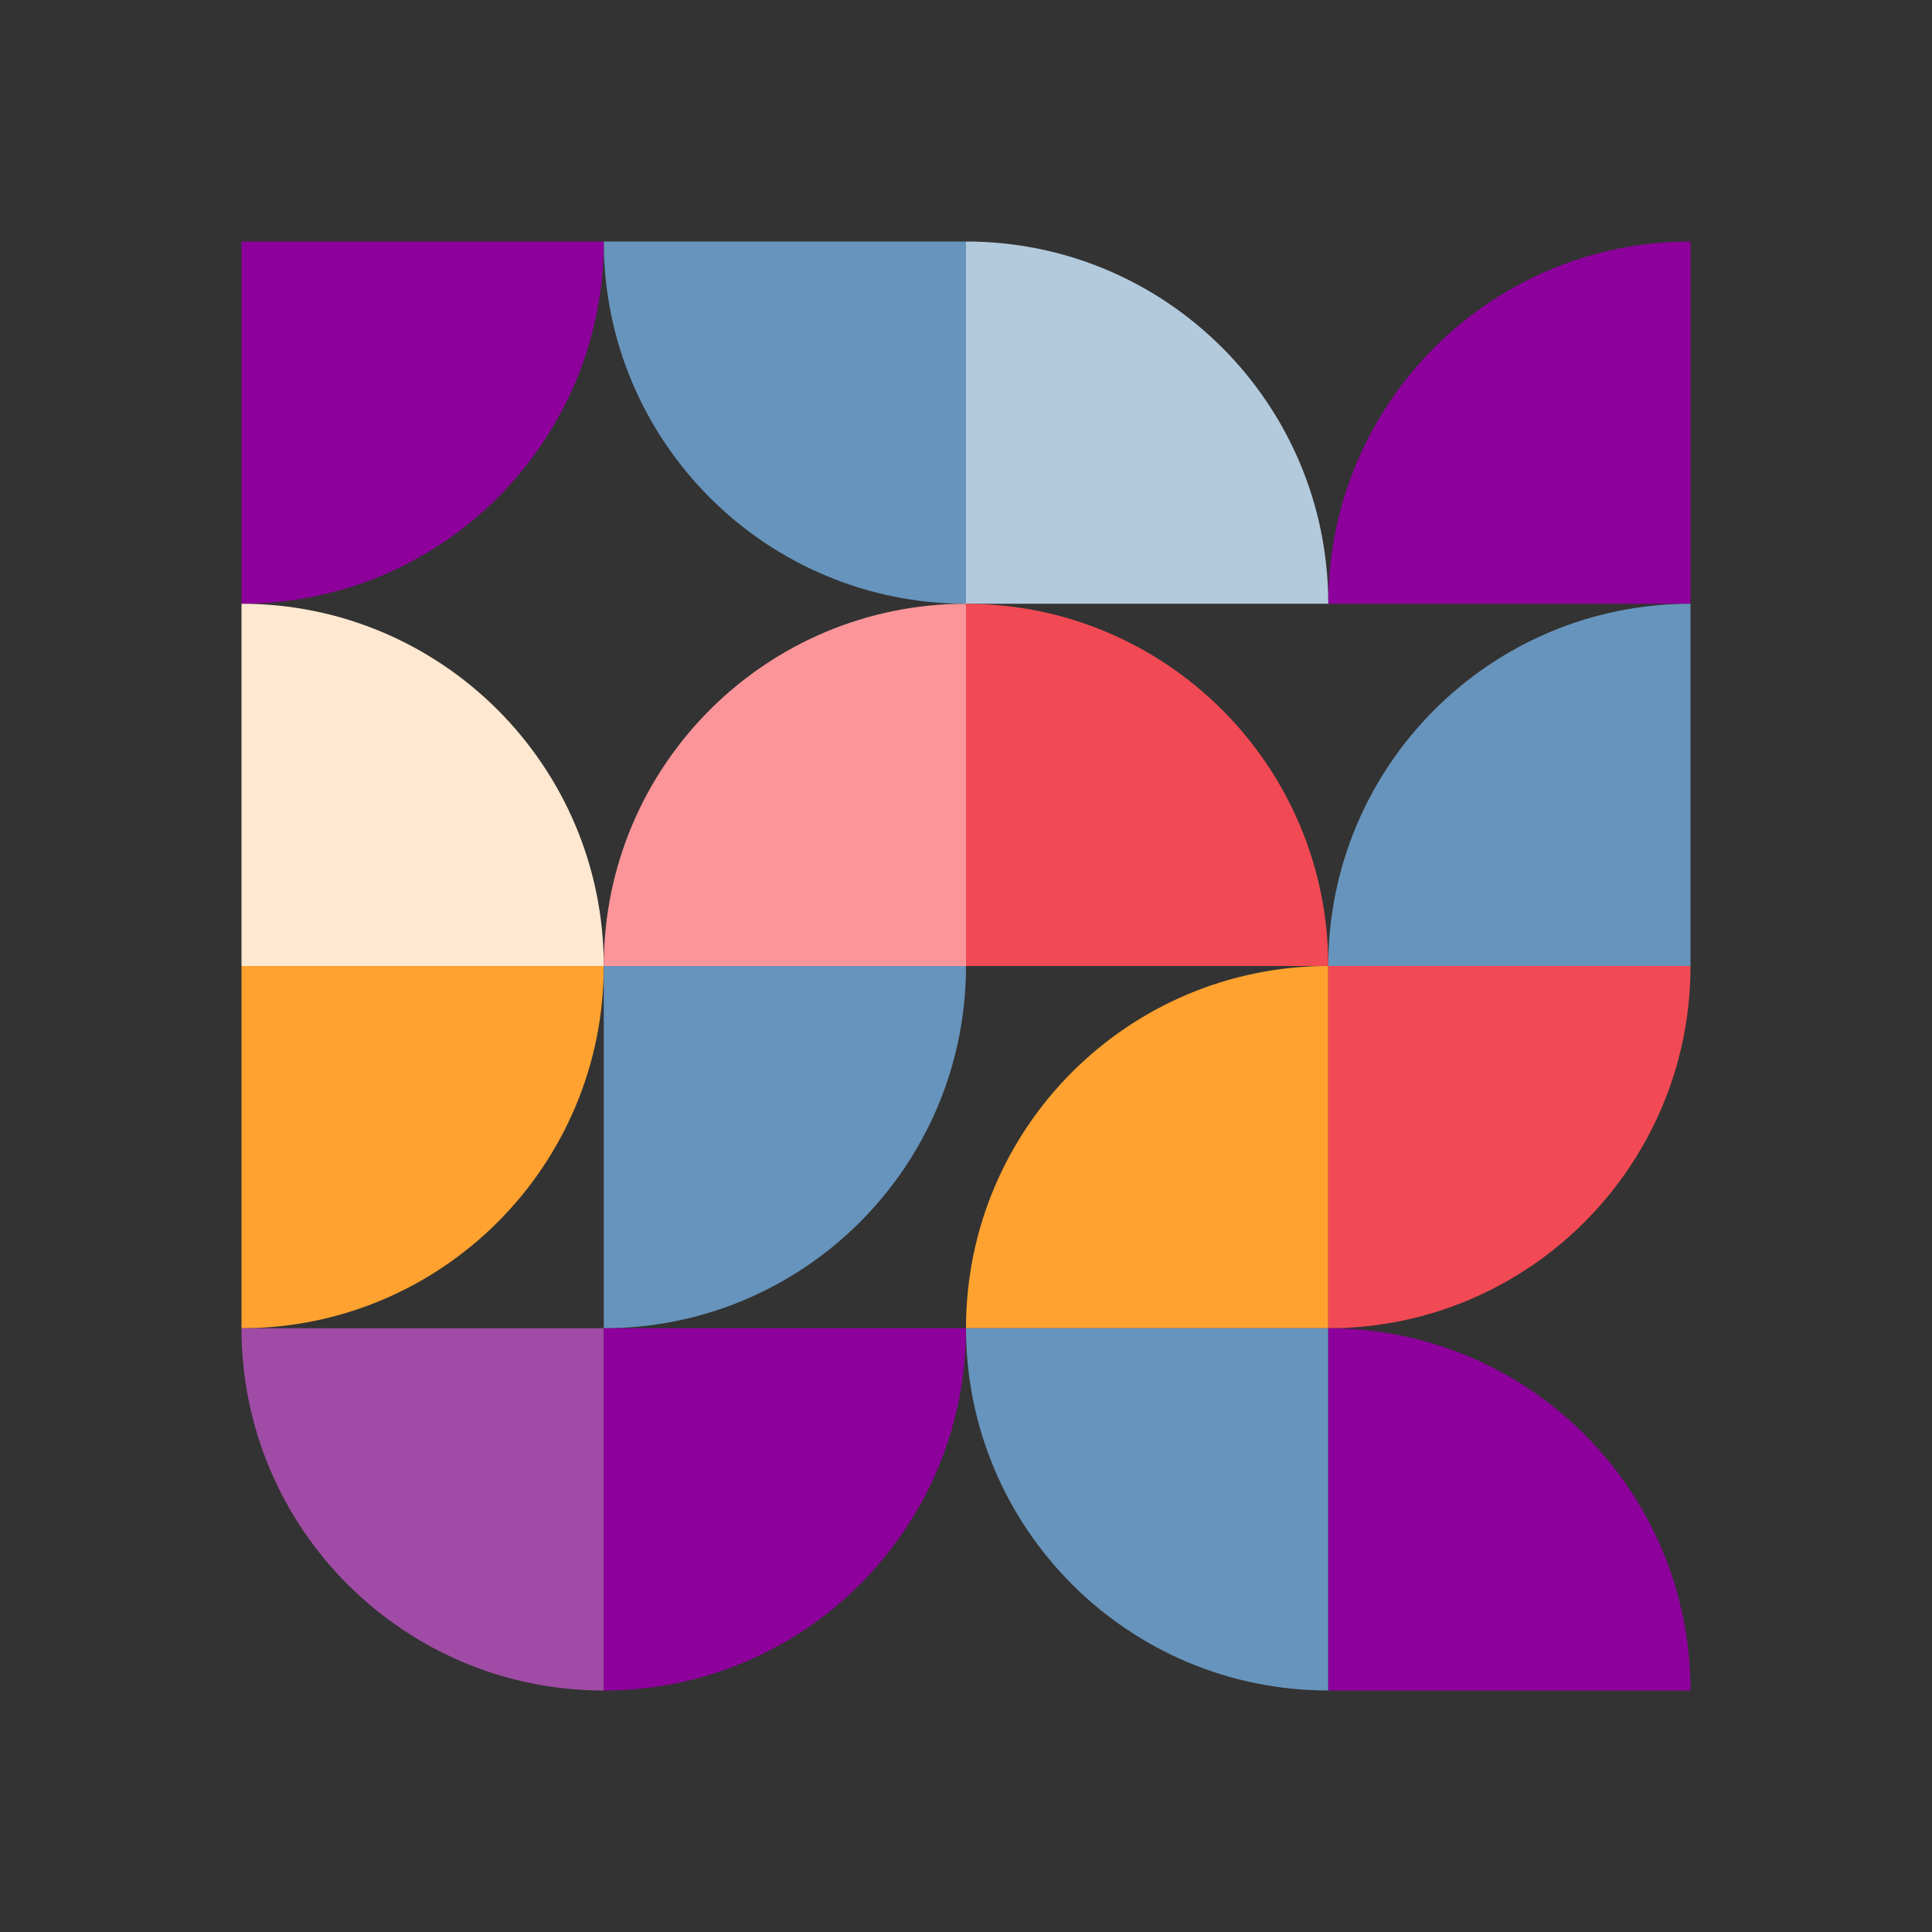
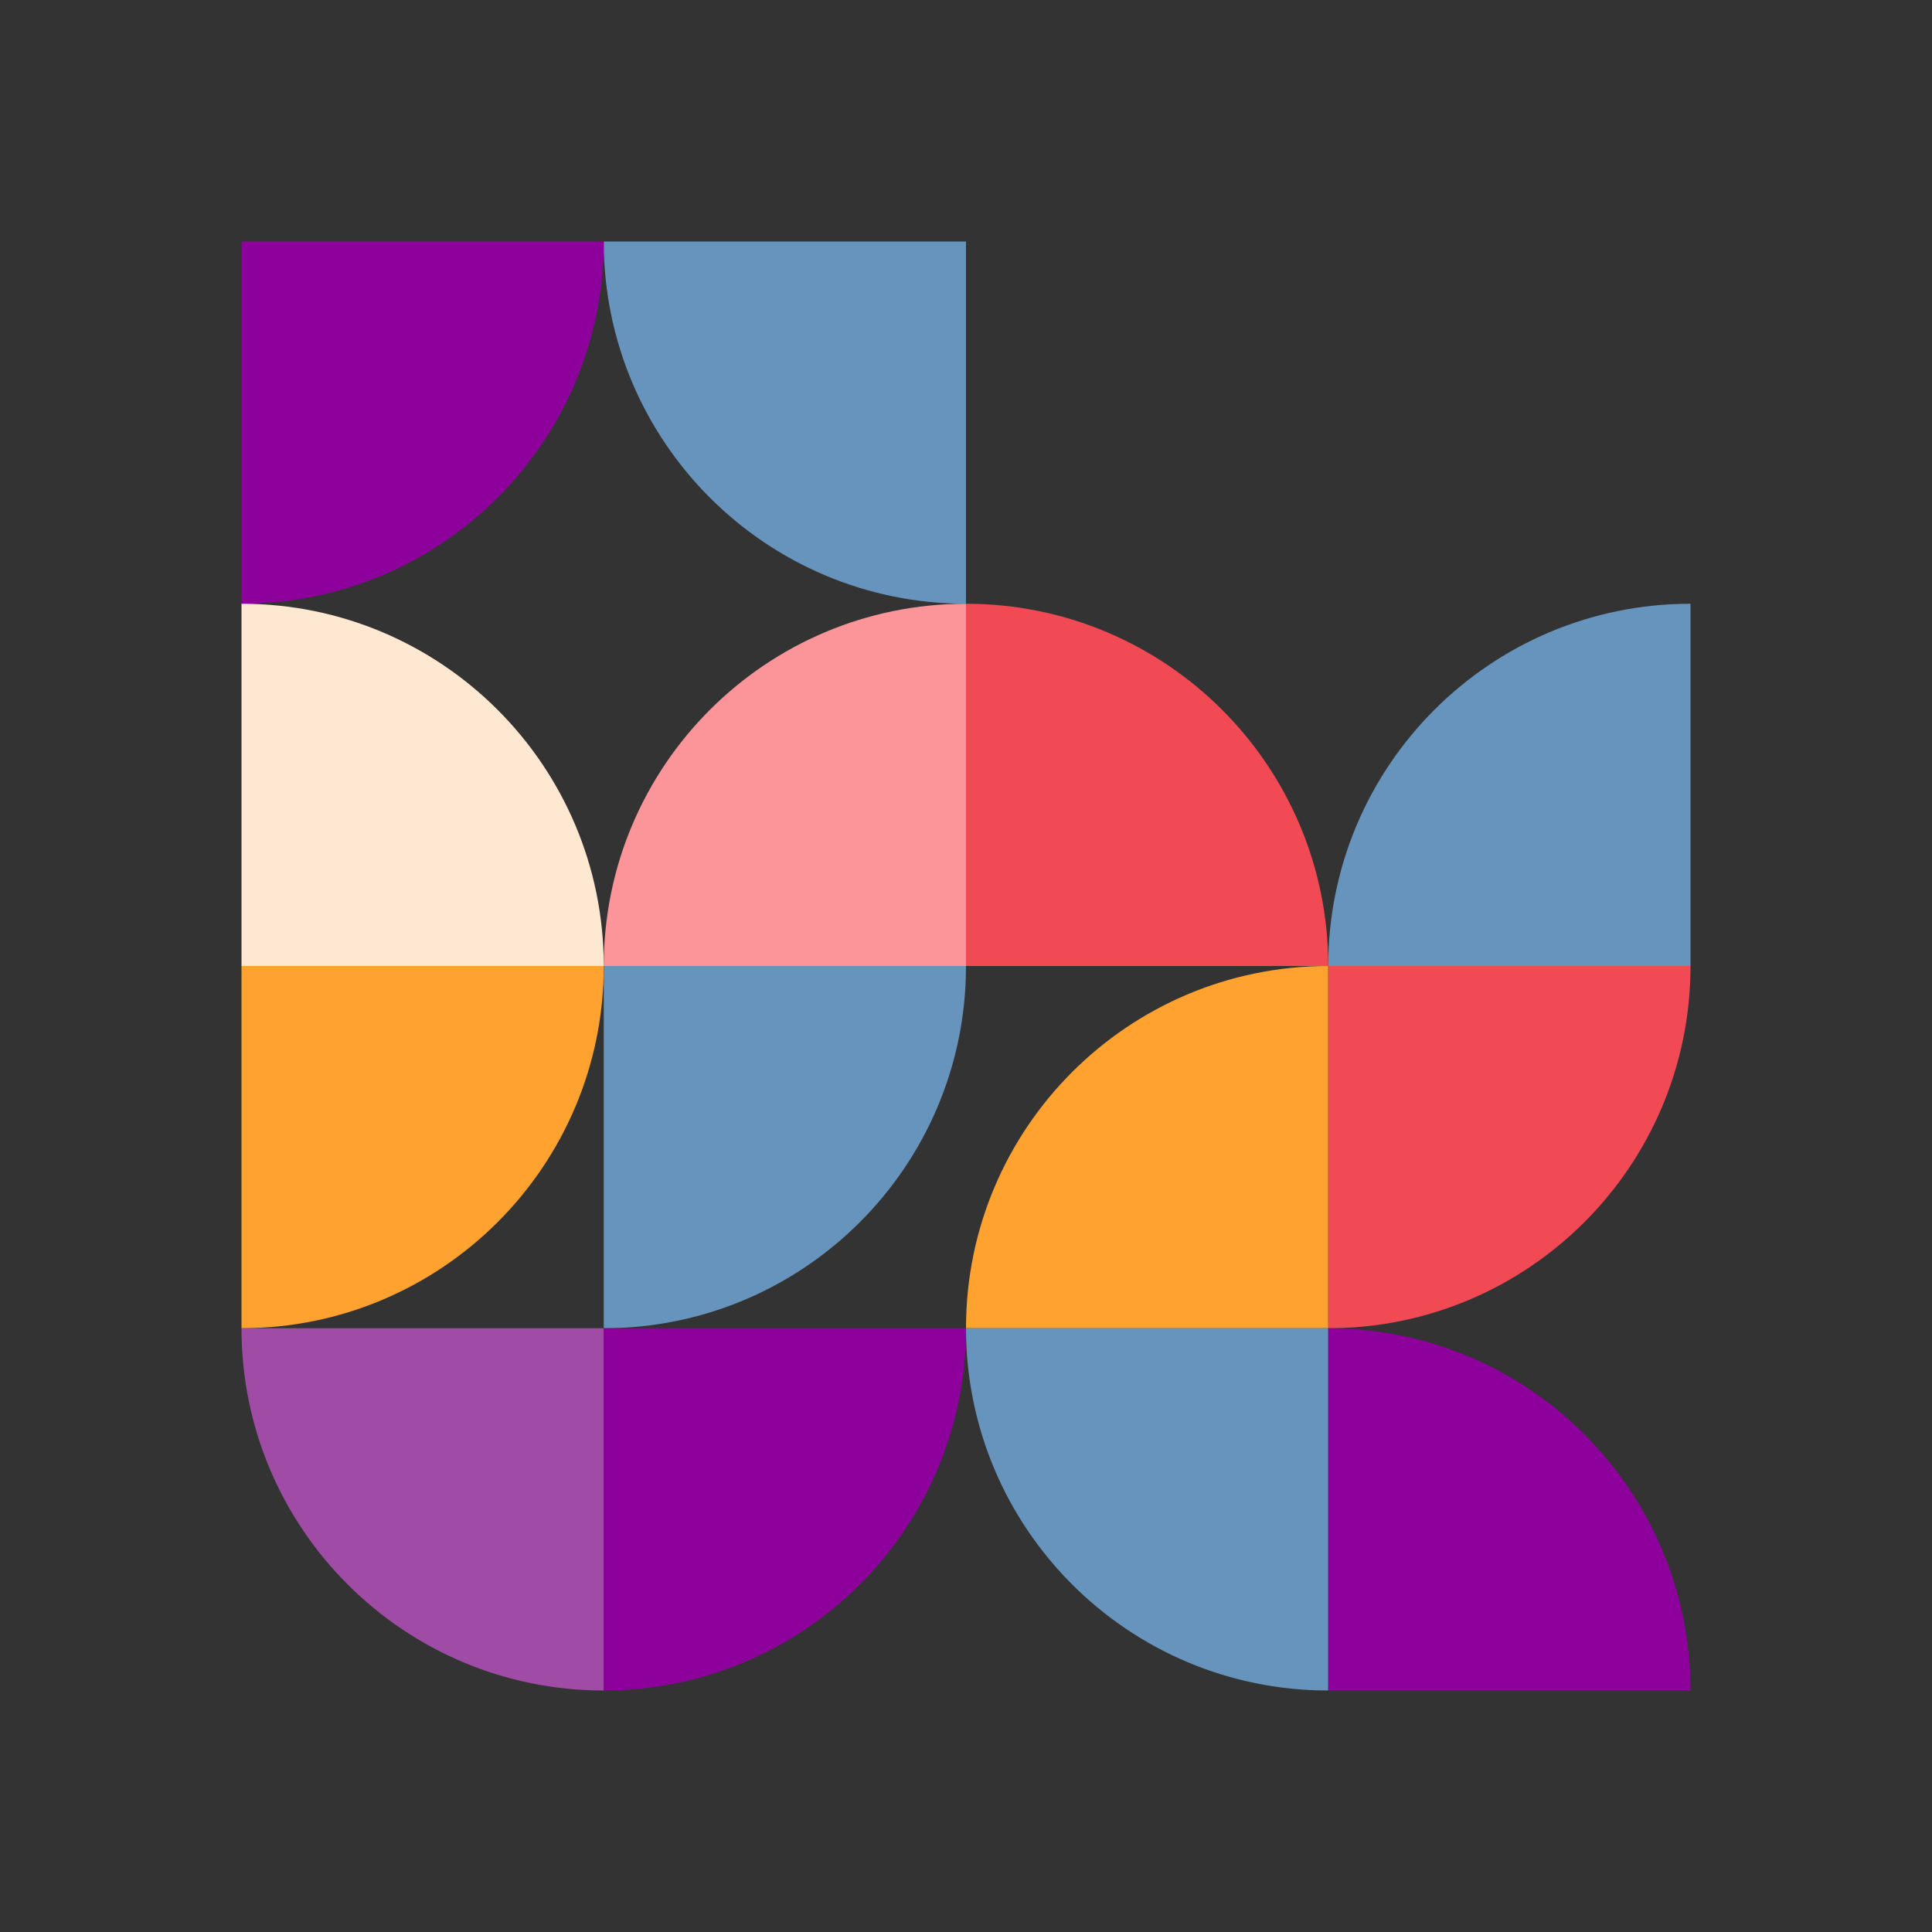
<svg xmlns="http://www.w3.org/2000/svg" id="Layer_1" version="1.1" viewBox="0 0 672 672">
  <rect x="0" y="0" width="672" height="672" fill="#333333" stroke="none" />
  <defs>
    <style>
      .st0 {
        fill: #a04ca6;
      }

      .st1 {
        fill: #6794bc;
      }

      .st2 {
        fill: #f24a54;
      }

      .st3 {
        fill: #ffe8d1;
      }

      .st4 {
        fill: #ffa22f;
      }

      .st5 {
        fill: #8e009c;
      }

      .st6 {
        fill: #fb9599;
      }

      .st7 {
        fill: #b3cadd;
      }
    </style>
  </defs>
  <path class="st1" d="M336,210v-126h-126c0,69.59,56.41,126,126,126Z" />
  <path class="st4" d="M336,462h126v-126c-69.59,0-126,56.41-126,126Z" />
  <path class="st2" d="M462,462v-126h126c0,69.59-56.41,126-126,126Z" />
  <path class="st6" d="M336,210v126h-126c0-69.59,56.41-126,126-126Z" />
-   <path class="st5" d="M588,84v126h-126c0-69.59,56.41-126,126-126Z" />
  <path class="st4" d="M84,462v-126h126c0,69.59-56.41,126-126,126Z" />
-   <path class="st7" d="M336,84v126h126c0-69.59-56.41-126-126-126Z" />
  <path class="st1" d="M336,336h-126s0,126,0,126c69.59,0,126-56.41,126-126Z" />
  <path class="st1" d="M462,588v-126h-126c0,69.59,56.41,126,126,126Z" />
  <path class="st5" d="M462,462v126h126c0-69.59-56.41-126-126-126Z" />
  <path class="st1" d="M588,210v126h-126c0-69.59,56.41-126,126-126Z" />
-   <path class="st5" d="M84,210v-126h126c0,69.59-56.41,126-126,126Z" />
+   <path class="st5" d="M84,210v-126h126c0,69.59-56.41,126-126,126" />
  <path class="st3" d="M84,210v126h126c0-69.59-56.41-126-126-126Z" />
  <path class="st0" d="M84,462h126v126c-69.59,0-126-56.41-126-126Z" />
  <path class="st5" d="M210,588v-126h126c0,69.59-56.41,126-126,126Z" />
  <path class="st2" d="M462,336h-126v-126c69.59,0,126,56.41,126,126Z" />
</svg>